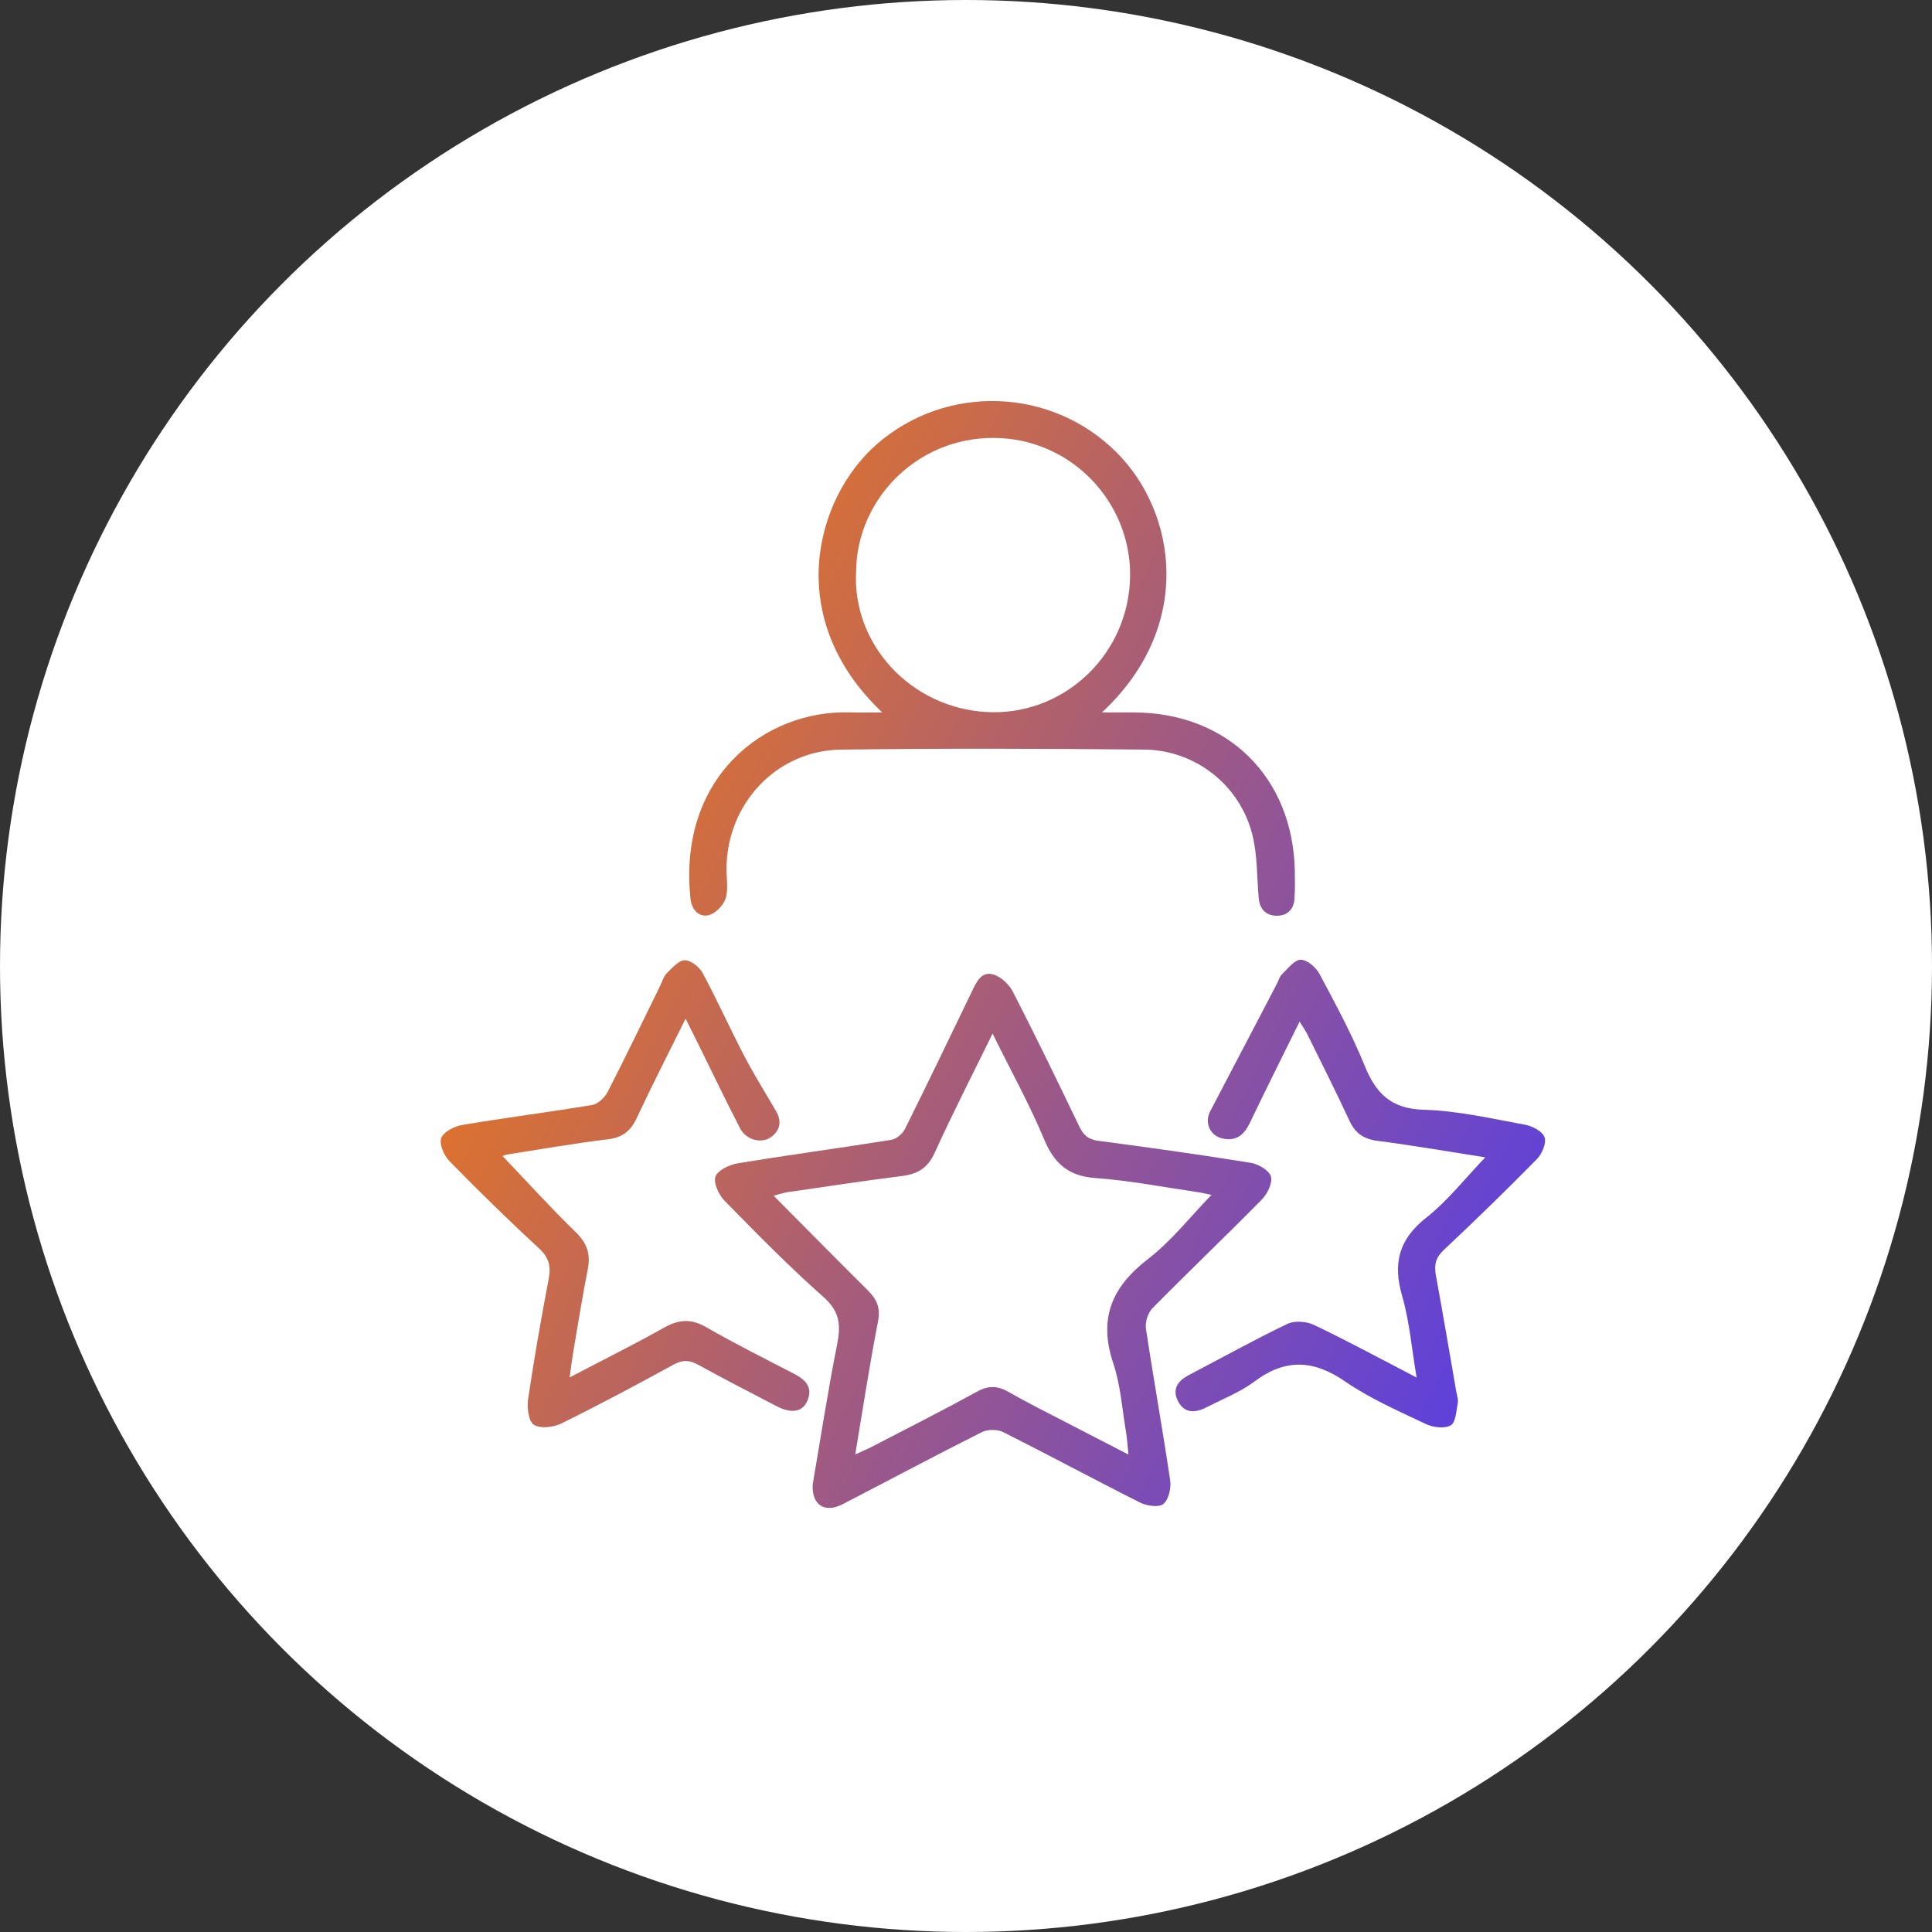
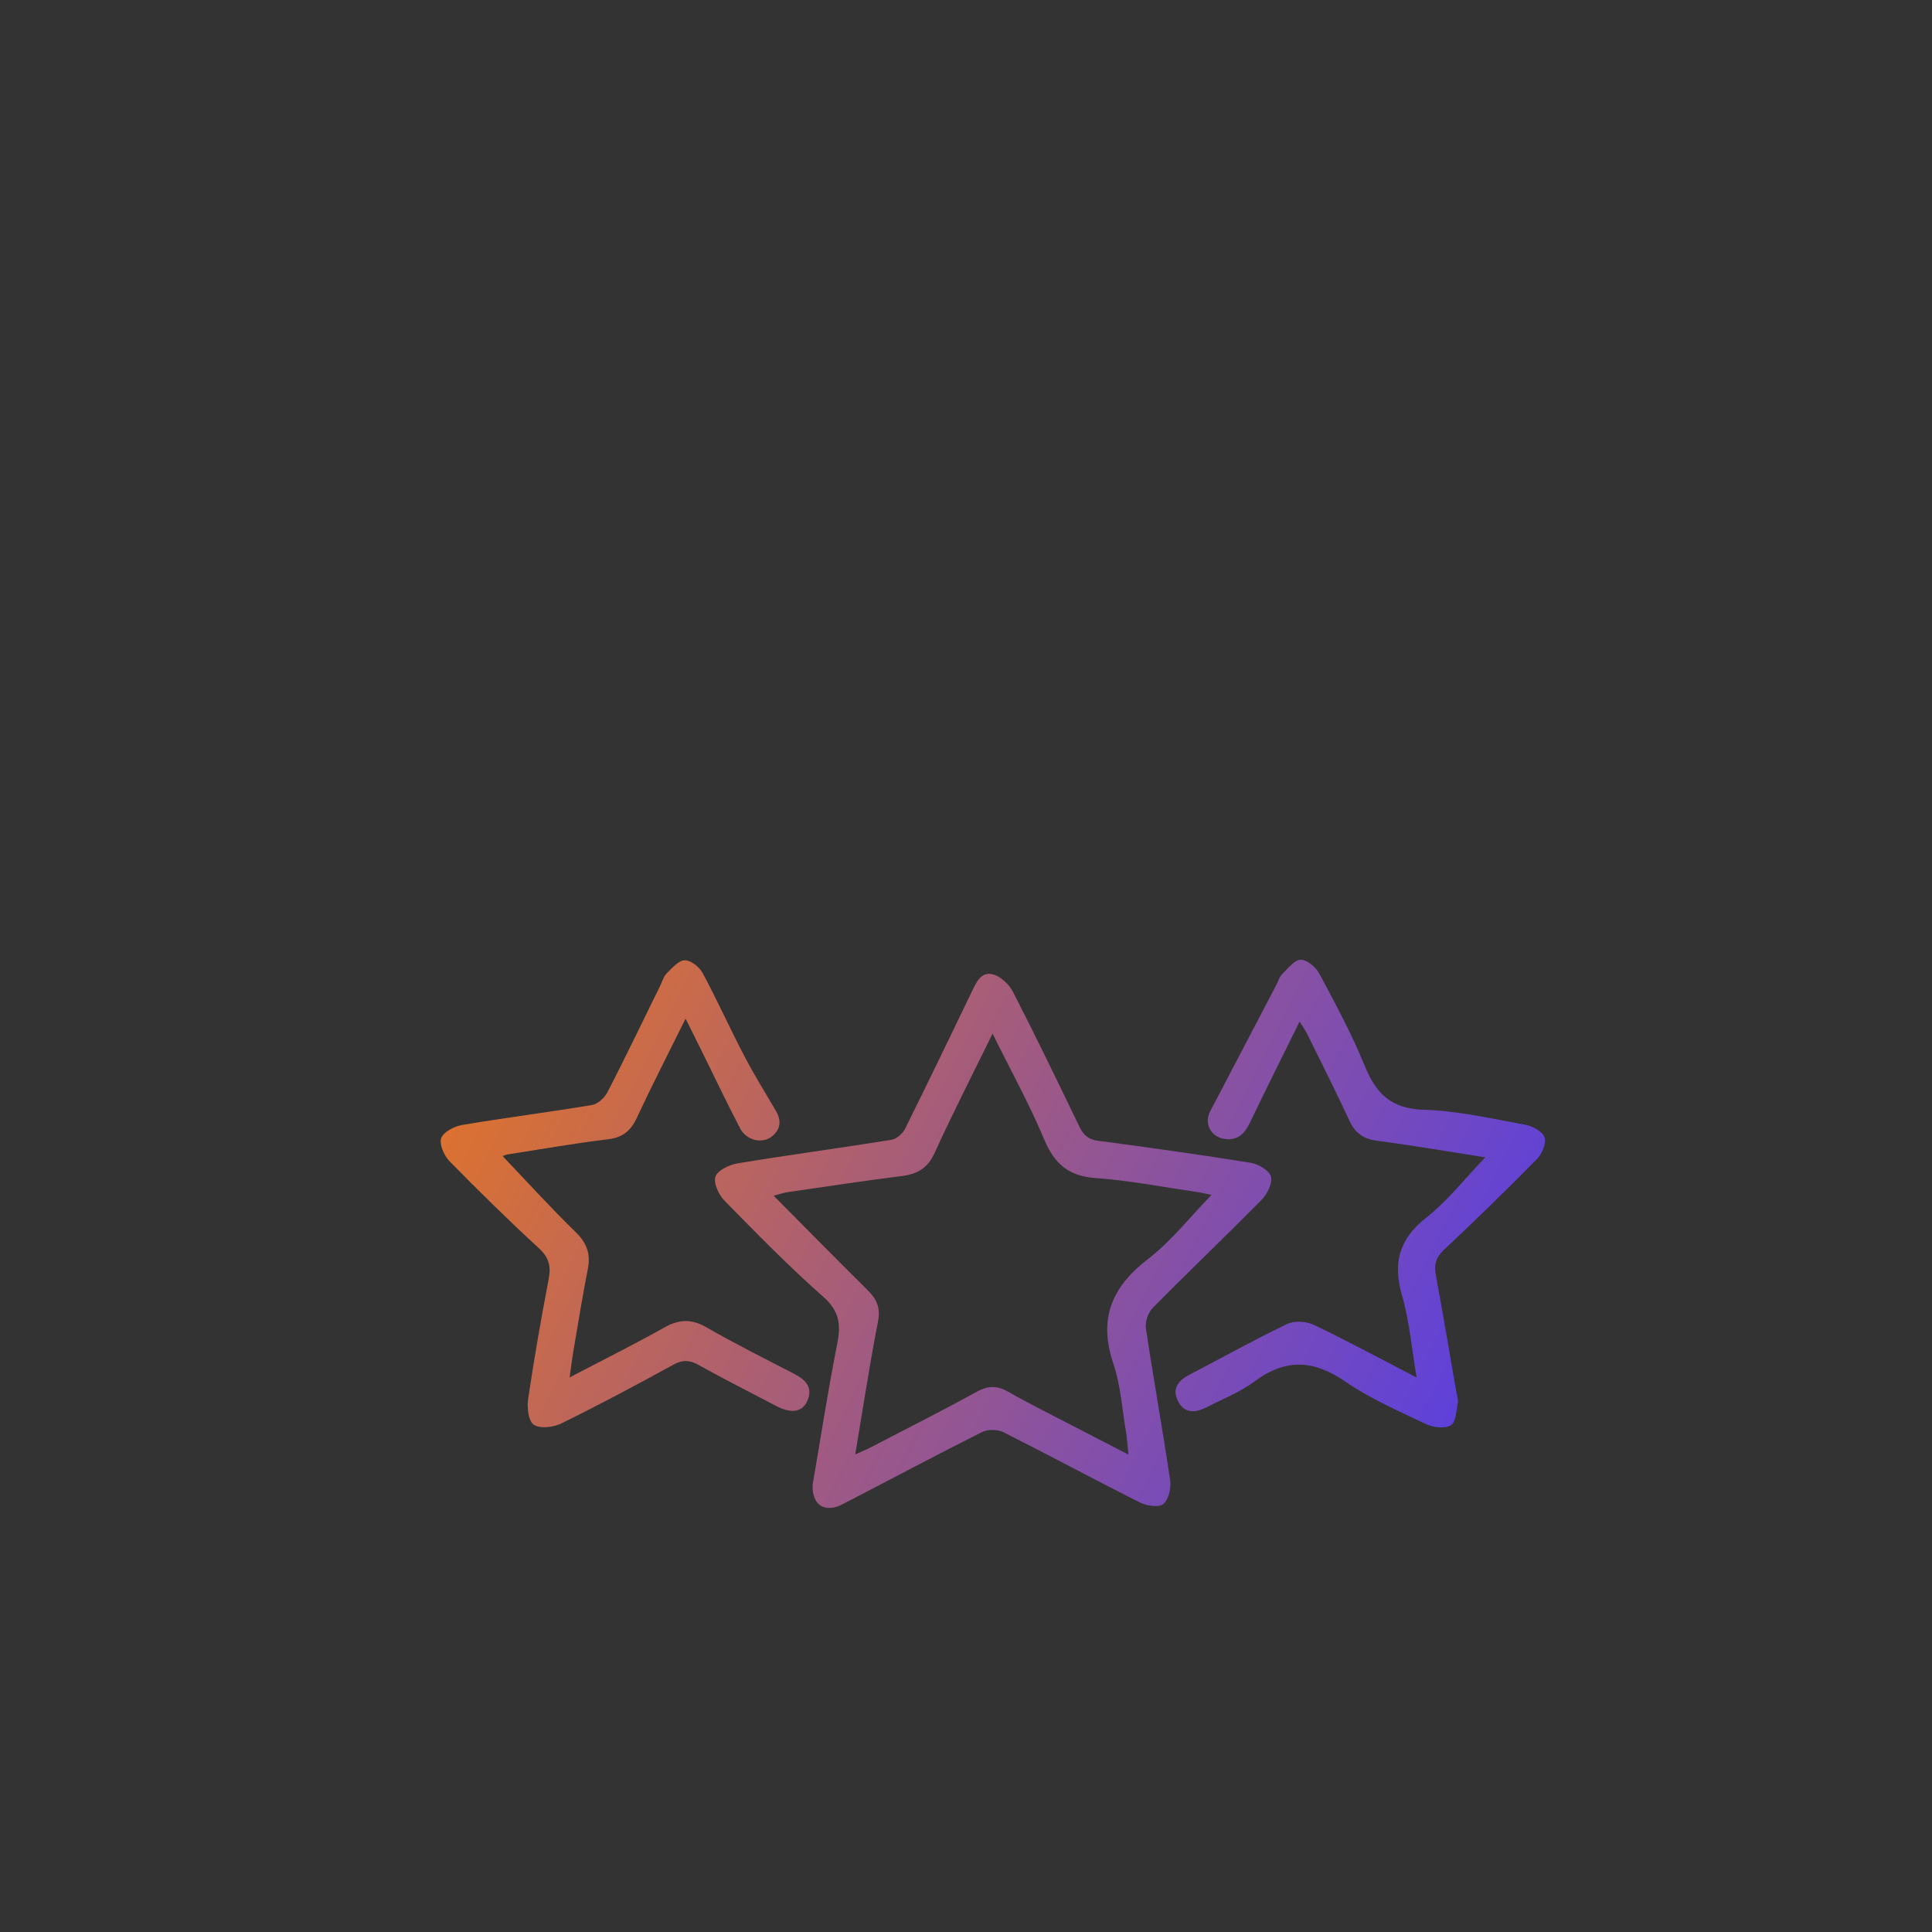
<svg xmlns="http://www.w3.org/2000/svg" version="1.1" id="Capa_1" x="0px" y="0px" width="148px" height="148px" viewBox="0 0 148 148" enable-background="new 0 0 148 148" xml:space="preserve">
  <rect x="0" y="0" width="148" height="148" fill="#333333" stroke="none" />
  <g>
-     <circle fill="#FFFFFF" cx="74" cy="74" r="74" />
    <g>
      <linearGradient id="SVGID_1_" gradientUnits="userSpaceOnUse" x1="132.656" y1="126.761" x2="0.901" y2="60.481">
        <stop offset="0.161" style="stop-color:#593FE2" />
        <stop offset="0.519" style="stop-color:#AC5F72" />
        <stop offset="0.868" style="stop-color:#FF8000" />
      </linearGradient>
      <path fill-rule="evenodd" clip-rule="evenodd" fill="url(#SVGID_1_)" d="M62.254,113.727c0.599-3.486,1.155-7.128,1.874-10.737    c0.296-1.479,0.204-2.531-1.046-3.635c-2.636-2.33-5.106-4.851-7.572-7.365c-0.445-0.453-0.875-1.366-0.704-1.854    c0.171-0.489,1.07-0.913,1.706-1.019c3.917-0.646,7.852-1.172,11.771-1.801c0.39-0.063,0.86-0.47,1.045-0.84    c1.733-3.478,3.413-6.983,5.104-10.482c0.345-0.713,0.711-1.599,1.63-1.354c0.597,0.158,1.239,0.763,1.533,1.336    c1.756,3.419,3.431,6.883,5.099,10.348c0.315,0.653,0.701,0.973,1.46,1.071c3.896,0.51,7.786,1.058,11.665,1.683    c0.581,0.096,1.408,0.58,1.538,1.047c0.138,0.494-0.27,1.33-0.696,1.764c-2.757,2.803-5.605,5.516-8.367,8.314    c-0.351,0.355-0.585,1.068-0.511,1.563c0.581,3.884,1.284,7.75,1.857,11.635c0.088,0.592-0.115,1.472-0.523,1.812    c-0.34,0.283-1.267,0.147-1.778-0.109c-3.511-1.763-6.969-3.63-10.479-5.394c-0.444-0.223-1.196-0.228-1.641-0.005    c-3.582,1.801-7.119,3.691-10.683,5.53C63.188,115.927,62.18,115.306,62.254,113.727z M65.516,111.414    c0.548-0.249,0.882-0.383,1.201-0.548c2.723-1.413,5.46-2.798,8.15-4.27c0.867-0.474,1.558-0.446,2.393,0.032    c1.451,0.836,2.957,1.578,4.445,2.353c1.51,0.785,3.023,1.562,4.739,2.446c-0.075-0.734-0.099-1.219-0.18-1.692    c-0.302-1.772-0.416-3.612-0.983-5.298c-1.148-3.425-0.118-5.852,2.666-7.993c1.782-1.372,3.206-3.208,4.861-4.909    c-0.398-0.08-0.747-0.169-1.101-0.22c-2.59-0.376-5.171-0.883-7.775-1.07c-2.077-0.147-3.163-1.093-3.946-2.966    c-1.124-2.689-2.546-5.255-3.951-8.101c-1.566,3.2-3.074,6.134-4.436,9.136c-0.533,1.178-1.32,1.625-2.517,1.776    c-2.92,0.37-5.832,0.812-8.745,1.235c-0.328,0.048-0.646,0.163-1.072,0.273c2.49,2.508,4.84,4.895,7.219,7.253    c0.691,0.685,0.979,1.346,0.774,2.39C66.615,104.525,66.116,107.839,65.516,111.414z" />
      <linearGradient id="SVGID_2_" gradientUnits="userSpaceOnUse" x1="149.942" y1="92.402" x2="18.184" y2="26.12">
        <stop offset="0.161" style="stop-color:#593FE2" />
        <stop offset="0.519" style="stop-color:#AC5F72" />
        <stop offset="0.868" style="stop-color:#FF8000" />
      </linearGradient>
-       <path fill-rule="evenodd" clip-rule="evenodd" fill="url(#SVGID_2_)" d="M67.584,54.575c-7.627-7.21-5.15-16.417-0.414-20.548    c5.316-4.635,13.375-4.376,18.389,0.653c4.544,4.56,5.96,13.282-1.144,19.895c0.957,0,1.708-0.003,2.459,0    c7.177,0.029,12.186,4.977,12.315,12.165c0.013,0.697,0.018,1.395-0.022,2.089c-0.048,0.818-0.541,1.315-1.335,1.321    c-0.85,0.006-1.338-0.499-1.413-1.381c-0.139-1.623-0.093-3.297-0.49-4.855c-0.963-3.777-4.363-6.455-8.283-6.493    c-7.741-0.077-15.485-0.097-23.227,0.003c-4.931,0.064-8.732,4.139-8.766,9.1c-0.006,0.777,0.156,1.612-0.073,2.316    c-0.175,0.531-0.796,1.162-1.318,1.274c-0.725,0.154-1.272-0.42-1.363-1.246c-1.004-9.23,5.586-14.499,12.238-14.297    C65.898,54.594,66.661,54.575,67.584,54.575z M65.584,43.712c-0.34,5.601,4.14,10.479,9.943,10.83    c5.725,0.347,10.672-4.09,11.025-9.889c0.351-5.734-4.051-10.746-9.836-11.088C70.521,33.203,65.654,38.097,65.584,43.712z" />
      <linearGradient id="SVGID_3_" gradientUnits="userSpaceOnUse" x1="139.578" y1="113.004" x2="7.82" y2="46.723">
        <stop offset="0.161" style="stop-color:#593FE2" />
        <stop offset="0.519" style="stop-color:#AC5F72" />
        <stop offset="0.868" style="stop-color:#FF8000" />
      </linearGradient>
      <path fill-rule="evenodd" clip-rule="evenodd" fill="url(#SVGID_3_)" d="M113.779,88.658c-2.77-0.433-5.509-0.906-8.262-1.266    c-1.057-0.138-1.695-0.575-2.141-1.535c-1.031-2.227-2.14-4.419-3.225-6.62c-0.139-0.28-0.323-0.537-0.595-0.981    c-1.321,2.681-2.581,5.19-3.793,7.722c-0.439,0.919-1.014,1.472-2.1,1.238c-0.969-0.206-1.418-1.21-0.955-2.089    c1.707-3.249,3.402-6.503,5.104-9.756c0.133-0.254,0.21-0.564,0.405-0.752c0.445-0.426,0.944-1.091,1.427-1.097    s1.162,0.573,1.428,1.071c1.231,2.309,2.484,4.623,3.466,7.043c0.868,2.14,2.03,3.305,4.525,3.376    c2.6,0.075,5.188,0.678,7.764,1.146c0.563,0.103,1.34,0.514,1.494,0.963c0.153,0.449-0.195,1.273-0.59,1.674    c-2.326,2.365-4.703,4.681-7.123,6.95c-0.629,0.589-0.761,1.149-0.615,1.939c0.546,2.979,1.051,5.964,1.569,8.947    c0.048,0.281,0.164,0.582,0.111,0.847c-0.119,0.603-0.151,1.481-0.536,1.707c-0.467,0.271-1.347,0.17-1.895-0.092    c-2.105-1-4.276-1.945-6.185-3.258c-2.428-1.672-4.581-1.783-6.96-0.005c-1.102,0.823-2.434,1.34-3.672,1.976    c-0.862,0.443-1.713,0.49-2.201-0.504c-0.455-0.926,0.035-1.543,0.871-1.979c2.504-1.307,4.973-2.685,7.518-3.903    c0.554-0.267,1.469-0.2,2.046,0.075c2.573,1.229,5.084,2.592,7.86,4.03c-0.382-2.251-0.545-4.3-1.105-6.234    c-0.725-2.497-0.275-4.337,1.831-6.001C110.898,91.989,112.225,90.277,113.779,88.658z" />
      <linearGradient id="SVGID_4_" gradientUnits="userSpaceOnUse" x1="129.528" y1="132.981" x2="-2.23" y2="66.7">
        <stop offset="0.161" style="stop-color:#593FE2" />
        <stop offset="0.519" style="stop-color:#AC5F72" />
        <stop offset="0.868" style="stop-color:#FF8000" />
      </linearGradient>
      <path fill-rule="evenodd" clip-rule="evenodd" fill="url(#SVGID_4_)" d="M52.519,78.032c-1.335,2.698-2.583,5.132-3.739,7.608    c-0.465,0.993-1.08,1.497-2.203,1.633c-2.558,0.311-5.098,0.756-7.646,1.154c-0.19,0.029-0.374,0.112-0.432,0.131    c1.854,1.943,3.659,3.941,5.587,5.813c0.865,0.842,1.173,1.672,0.945,2.834c-0.418,2.127-0.76,4.27-1.125,6.406    c-0.093,0.548-0.156,1.101-0.269,1.905c2.579-1.35,4.949-2.529,7.257-3.824c1.117-0.626,2.059-0.681,3.197-0.026    c2.199,1.262,4.471,2.398,6.723,3.564c0.902,0.467,1.506,1.055,1.006,2.135c-0.379,0.82-1.23,0.929-2.341,0.349    c-1.995-1.043-4.001-2.063-5.97-3.153c-0.682-0.378-1.207-0.411-1.916-0.023c-2.834,1.554-5.687,3.076-8.586,4.503    c-0.605,0.299-1.611,0.419-2.109,0.106c-0.409-0.258-0.539-1.308-0.443-1.956c0.452-3.075,0.99-6.139,1.573-9.192    c0.187-0.979,0.041-1.65-0.732-2.365c-2.348-2.164-4.631-4.401-6.865-6.684c-0.417-0.426-0.799-1.306-0.629-1.77    c0.173-0.477,1.007-0.9,1.611-1.003c3.308-0.557,6.639-0.977,9.948-1.531c0.445-0.074,0.962-0.563,1.184-0.994    c1.384-2.691,2.693-5.422,4.028-8.139c0.162-0.33,0.269-0.723,0.516-0.969c0.408-0.404,0.911-0.984,1.373-0.984    c0.466,0.001,1.117,0.518,1.366,0.981c1.122,2.089,2.095,4.258,3.192,6.36c0.75,1.437,1.613,2.812,2.428,4.214    c0.436,0.748,0.342,1.434-0.34,1.961c-0.736,0.568-1.938,0.276-2.411-0.638c-1.038-1.997-2.006-4.028-3.003-6.046    C53.35,79.7,53.005,79.007,52.519,78.032z" />
    </g>
  </g>
</svg>